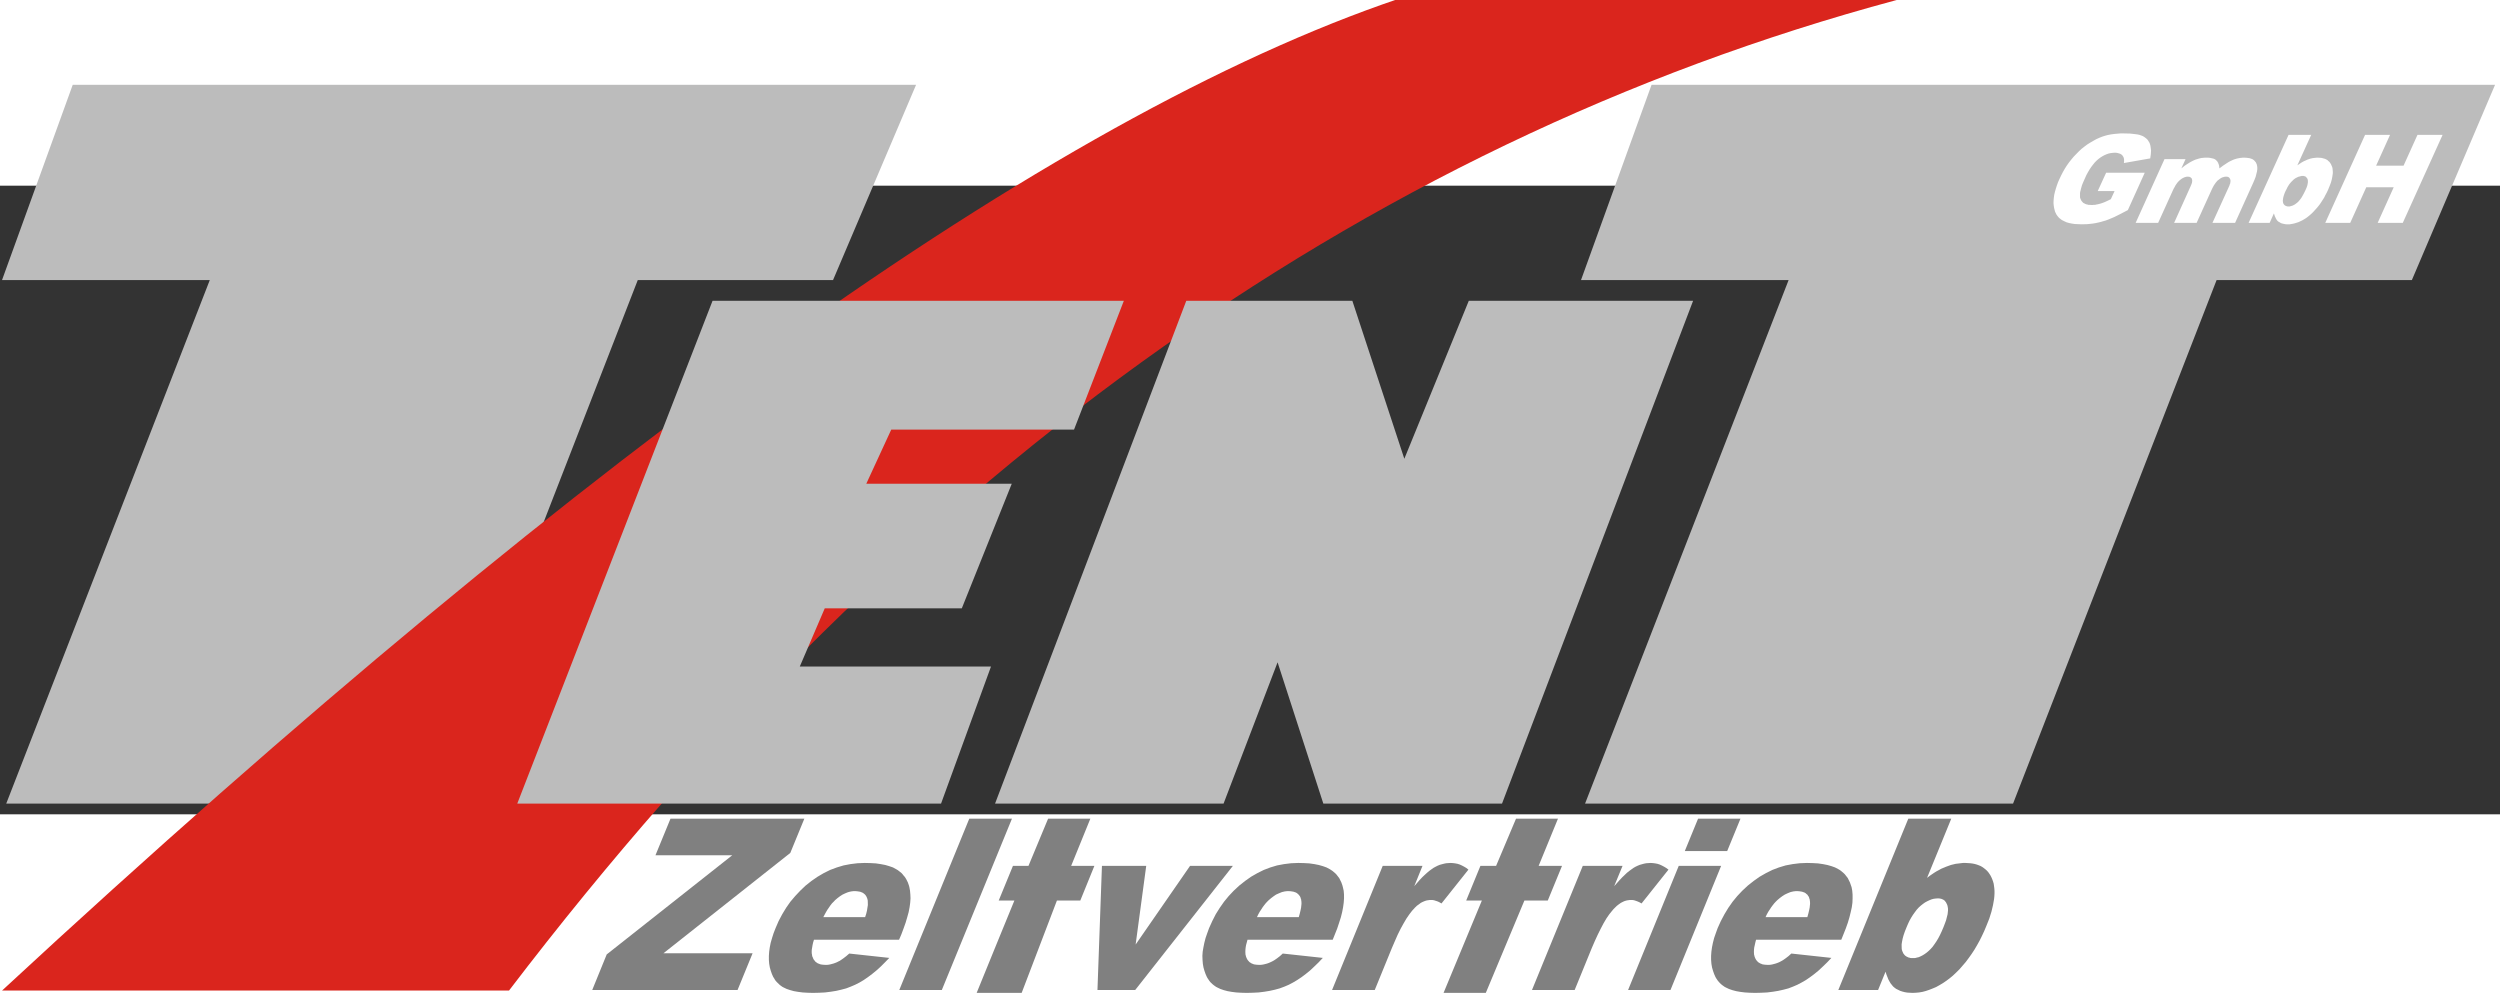
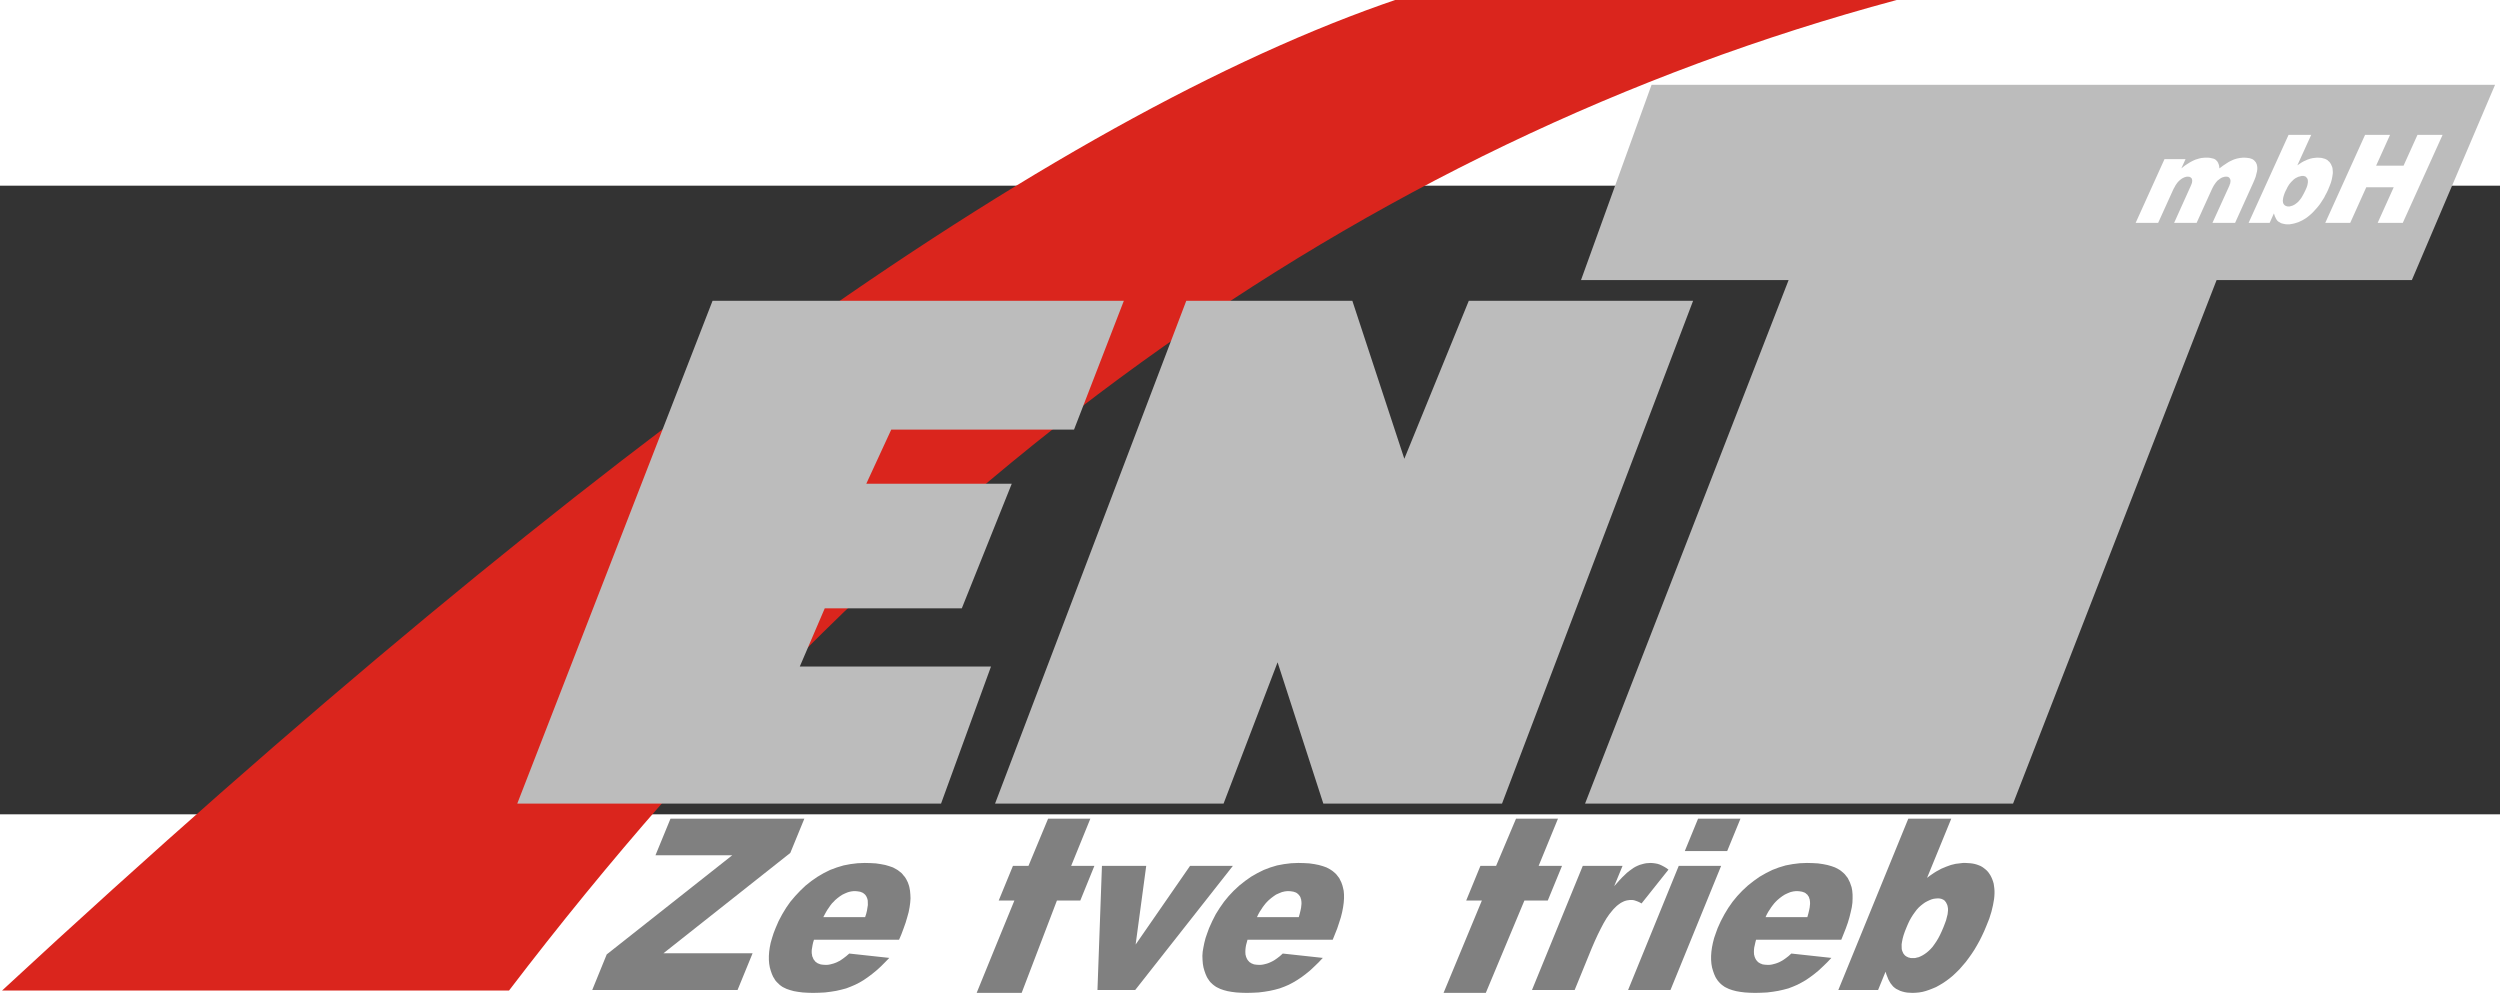
<svg xmlns="http://www.w3.org/2000/svg" version="1.2" width="500" height="200" viewBox="1800 6740 17220 4330">
  <rect x="1800" y="6740" width="17220" height="4330" fill="#333333" stroke="none" />
-   <path fill="#bcbcbc" stroke="none" d="M 2301,6045 L 8110,6045 7538,7390 6193,7390 4791,10996 1843,10996 3245,7390 1814,7390 2301,6045 Z" />
  <path fill="#da251d" stroke="none" d="M 5306,12284 C 8072,8659 11316,6370 15036,5416 L 11545,5416 C 9179,6179 5935,8468 1814,12284 L 5306,12284 Z" />
  <path fill="#bcbcbc" stroke="none" d="M 6708,7533 L 9541,7533 9198,8420 7939,8420 7767,8793 8769,8793 8425,9651 7481,9651 7309,10052 8626,10052 8282,10996 5363,10996 6708,7533 Z" />
  <path fill="#bcbcbc" stroke="none" d="M 9971,7533 L 11115,7533 11473,8621 11917,7533 13462,7533 12146,10996 10915,10996 10600,10023 10228,10996 8654,10996 9971,7533 Z" />
  <path fill="#bcbcbc" stroke="none" d="M 13176,6045 L 18986,6045 18413,7390 17068,7390 15666,10996 12718,10996 14120,7390 12690,7390 13176,6045 Z" />
  <g id="zeltvertrieb" transform="translate(1260 0) skewX(-6)">
    <path fill="#808080" stroke="none" d="M 6325,11100 L 7247,11100 7175,11336 6374,12027 6988,12027 6911,12280 5910,12280 5984,12035 6777,11352 6248,11352 6325,11100 Z" />
    <path fill="#808080" stroke="none" d="M 7987,11934 L 7401,11934 7397,11953 7395,11971 7394,11988 7393,12003 7394,12017 7395,12024 7396,12030 7398,12036 7399,12041 7401,12047 7403,12052 7407,12058 7410,12065 7414,12071 7419,12076 7423,12081 7428,12086 7434,12090 7439,12093 7445,12097 7452,12099 7459,12102 7466,12104 7473,12105 7481,12106 7497,12107 7508,12107 7519,12106 7530,12104 7541,12101 7552,12098 7563,12094 7575,12089 7586,12083 7594,12079 7601,12074 7609,12068 7617,12062 7635,12047 7654,12029 7933,12059 7906,12090 7880,12119 7853,12146 7826,12170 7799,12192 7772,12212 7745,12229 7717,12244 7688,12257 7658,12269 7625,12278 7591,12286 7554,12292 7515,12297 7475,12299 7432,12300 7395,12299 7361,12297 7330,12293 7300,12288 7274,12281 7249,12273 7227,12263 7217,12258 7208,12252 7199,12246 7191,12239 7183,12232 7175,12225 7167,12217 7160,12208 7154,12199 7147,12190 7136,12170 7126,12148 7117,12125 7110,12100 7105,12073 7102,12045 7101,12016 7102,11986 7105,11955 7111,11922 7118,11889 7128,11854 7144,11805 7164,11758 7186,11714 7211,11672 7240,11633 7271,11596 7304,11561 7341,11529 7380,11500 7420,11475 7462,11453 7506,11436 7551,11422 7597,11413 7645,11407 7695,11405 7735,11406 7772,11408 7806,11413 7838,11419 7866,11427 7893,11436 7916,11448 7927,11454 7937,11461 7956,11475 7964,11483 7972,11492 7980,11500 7987,11509 7994,11519 8000,11529 8006,11539 8011,11550 8016,11561 8020,11572 8027,11596 8032,11622 8036,11649 8037,11679 8036,11710 8033,11744 8027,11779 8020,11816 8010,11856 7999,11897 7987,11934 Z M 7737,11778 L 7742,11755 7745,11733 7746,11713 7747,11695 7746,11687 7745,11679 7744,11672 7743,11664 7741,11658 7739,11652 7736,11646 7733,11640 7730,11635 7727,11631 7723,11626 7719,11622 7715,11619 7710,11615 7705,11612 7700,11609 7694,11607 7689,11605 7683,11603 7676,11602 7663,11600 7649,11599 7640,11599 7631,11600 7623,11601 7614,11603 7606,11605 7597,11608 7581,11615 7565,11623 7549,11634 7533,11647 7518,11661 7509,11672 7499,11683 7490,11696 7482,11710 7473,11725 7465,11741 7457,11759 7449,11778 7737,11778 Z" />
-     <path fill="#808080" stroke="none" d="M 8383,11100 L 8677,11100 8318,12280 8025,12280 8383,11100 Z" />
    <path fill="#808080" stroke="none" d="M 9217 11100 L 9119 11425 L 9279 11425 L 9207 11664 L 9046 11664 L 8870 12300 L 8560 12300 L 8661 11966 L 8753 11664 L 8645 11664 L 8718 11425 L 8825 11425 L 8926 11100 L 9217 11100 Z" />
    <path fill="#808080" stroke="none" d="M 9331,11425 L 9636,11425 9620,11967 9938,11425 10233,11425 9650,12280 9390,12280 9331,11425 Z" />
    <path fill="#808080" stroke="none" d="M 10974,11934 L 10387,11934 10384,11953 10381,11971 10380,11988 10380,12003 10381,12017 10382,12024 10383,12030 10384,12036 10386,12041 10388,12047 10390,12052 10393,12058 10397,12065 10401,12071 10405,12076 10410,12081 10415,12086 10420,12090 10426,12093 10432,12097 10438,12099 10445,12102 10452,12104 10460,12105 10467,12106 10484,12107 10494,12107 10505,12106 10516,12104 10528,12101 10539,12098 10550,12094 10561,12089 10573,12083 10580,12079 10588,12074 10596,12068 10604,12062 10622,12047 10640,12029 10919,12059 10893,12090 10866,12119 10840,12146 10813,12170 10786,12192 10758,12212 10731,12229 10704,12244 10675,12257 10644,12269 10612,12278 10577,12286 10541,12292 10502,12297 10461,12299 10419,12300 10382,12299 10348,12297 10316,12293 10287,12288 10260,12281 10236,12273 10214,12263 10204,12258 10195,12252 10186,12246 10177,12239 10169,12232 10161,12225 10154,12217 10147,12208 10140,12199 10134,12190 10123,12170 10113,12148 10104,12125 10097,12100 10092,12073 10088,12045 10087,12016 10089,11986 10092,11955 10097,11922 10105,11889 10114,11854 10131,11805 10150,11758 10173,11714 10198,11672 10226,11633 10257,11596 10291,11561 10328,11529 10366,11500 10407,11475 10449,11453 10492,11436 10537,11422 10584,11413 10632,11407 10682,11405 10721,11406 10758,11408 10793,11413 10824,11419 10853,11427 10879,11436 10903,11448 10913,11454 10924,11461 10942,11475 10951,11483 10959,11492 10966,11500 10974,11509 10980,11519 10986,11529 10992,11539 10997,11550 11002,11561 11006,11572 11014,11596 11019,11622 11022,11649 11023,11679 11022,11710 11019,11744 11014,11779 11006,11816 10997,11856 10985,11897 10974,11934 Z M 10724,11778 L 10728,11755 10731,11733 10733,11713 10733,11695 10733,11687 10732,11679 10731,11672 10729,11664 10728,11658 10725,11652 10723,11646 10720,11640 10717,11635 10713,11631 10710,11626 10705,11622 10701,11619 10697,11615 10692,11612 10687,11609 10681,11607 10675,11605 10669,11603 10663,11602 10650,11600 10635,11599 10626,11599 10618,11600 10609,11601 10601,11603 10592,11605 10584,11608 10568,11615 10551,11623 10536,11634 10520,11647 10505,11661 10495,11672 10486,11683 10477,11696 10468,11710 10460,11725 10451,11741 10443,11759 10436,11778 10724,11778 Z" />
-     <path fill="#808080" stroke="none" d="M 11265 11425 L 11539 11425 L 11497 11565 L 11529 11523 L 11545 11504 L 11560 11488 L 11575 11473 L 11589 11460 L 11603 11449 L 11616 11439 L 11630 11431 L 11643 11424 L 11657 11418 L 11671 11414 L 11686 11410 L 11700 11407 L 11715 11406 L 11731 11405 L 11747 11406 L 11763 11408 L 11779 11411 L 11795 11416 L 11811 11423 L 11827 11431 L 11843 11440 L 11858 11451 L 11697 11684 L 11686 11678 L 11676 11673 L 11666 11669 L 11656 11666 L 11647 11663 L 11638 11661 L 11630 11660 L 11622 11660 L 11615 11660 L 11608 11661 L 11601 11662 L 11594 11663 L 11587 11665 L 11581 11667 L 11574 11670 L 11567 11673 L 11554 11680 L 11542 11690 L 11529 11700 L 11517 11713 L 11509 11723 L 11500 11734 L 11484 11758 L 11467 11787 L 11451 11820 L 11434 11858 L 11418 11899 L 11403 11944 L 11387 11993 L 11300 12280 L 11006 12280 L 11265 11425 Z" />
    <path fill="#808080" stroke="none" d="M 12438 11100 L 12339 11425 L 12500 11425 L 12427 11664 L 12266 11664 L 12067 12300 L 11776 12300 L 11973 11664 L 11865 11664 L 11938 11425 L 12046 11425 L 12149 11100 L 12438 11100 Z" />
    <path fill="#808080" stroke="none" d="M 12643,11425 L 12917,11425 12874,11565 12907,11523 12923,11504 12938,11488 12952,11473 12967,11460 12981,11449 12994,11439 13007,11431 13021,11424 13035,11418 13049,11414 13063,11410 13078,11407 13093,11406 13108,11405 13124,11406 13140,11408 13156,11411 13172,11416 13188,11423 13204,11431 13220,11440 13236,11451 13075,11684 13064,11678 13053,11673 13043,11669 13034,11666 13025,11663 13016,11661 13008,11660 13000,11660 12993,11660 12986,11661 12979,11662 12972,11663 12965,11665 12958,11667 12951,11670 12945,11673 12932,11680 12919,11690 12907,11700 12895,11713 12886,11723 12878,11734 12861,11758 12844,11787 12828,11820 12812,11858 12796,11899 12780,11944 12764,11993 12677,12280 12383,12280 12643,11425 Z" />
    <path fill="#808080" stroke="none" d="M 13403,11100 L 13695,11100 13627,11323 13335,11323 13403,11100 Z M 13304,11425 L 13596,11425 13337,12280 13045,12280 13304,11425 Z" />
    <path fill="#808080" stroke="none" d="M 14477,11934 L 13890,11934 13887,11953 13885,11971 13883,11988 13883,12003 13884,12017 13885,12024 13886,12030 13887,12036 13889,12041 13891,12047 13893,12052 13896,12058 13900,12065 13904,12071 13908,12076 13913,12081 13918,12086 13923,12090 13929,12093 13935,12097 13942,12099 13948,12102 13955,12104 13963,12105 13970,12106 13987,12107 13998,12107 14009,12106 14020,12104 14031,12101 14042,12098 14053,12094 14065,12089 14076,12083 14083,12079 14091,12074 14099,12068 14107,12062 14125,12047 14143,12029 14422,12059 14396,12090 14369,12119 14343,12146 14316,12170 14289,12192 14262,12212 14234,12229 14207,12244 14178,12257 14148,12269 14115,12278 14080,12286 14044,12292 14005,12297 13964,12299 13922,12300 13885,12299 13851,12297 13819,12293 13790,12288 13763,12281 13739,12273 13717,12263 13707,12258 13698,12252 13689,12246 13680,12239 13672,12232 13665,12225 13657,12217 13650,12208 13643,12199 13637,12190 13626,12170 13616,12148 13607,12125 13600,12100 13595,12073 13592,12045 13591,12016 13592,11986 13595,11955 13600,11922 13608,11889 13617,11854 13634,11805 13654,11758 13676,11714 13701,11672 13729,11633 13760,11596 13794,11561 13831,11529 13869,11500 13910,11475 13952,11453 13995,11436 14040,11422 14087,11413 14135,11407 14185,11405 14224,11406 14261,11408 14296,11413 14327,11419 14356,11427 14382,11436 14406,11448 14417,11454 14427,11461 14445,11475 14454,11483 14462,11492 14469,11500 14477,11509 14483,11519 14489,11529 14495,11539 14500,11550 14505,11561 14510,11572 14517,11596 14522,11622 14525,11649 14527,11679 14526,11710 14522,11744 14517,11779 14510,11816 14500,11856 14488,11897 14477,11934 Z M 14227,11778 L 14231,11755 14234,11733 14236,11713 14236,11695 14236,11687 14235,11679 14234,11672 14232,11664 14231,11658 14228,11652 14226,11646 14223,11640 14220,11635 14216,11631 14213,11626 14209,11622 14204,11619 14200,11615 14195,11612 14190,11609 14184,11607 14178,11605 14172,11603 14166,11602 14153,11600 14138,11599 14130,11599 14121,11600 14112,11601 14104,11603 14095,11605 14087,11608 14071,11615 14055,11623 14039,11634 14023,11647 14008,11661 13998,11672 13989,11683 13980,11696 13971,11710 13963,11725 13954,11741 13946,11759 13939,11778 14227,11778 Z" />
    <path fill="#808080" stroke="none" d="M 14851,11100 L 15147,11100 15023,11508 15038,11495 15053,11484 15068,11473 15083,11463 15099,11454 15114,11445 15130,11438 15146,11431 15162,11425 15178,11419 15194,11415 15210,11411 15227,11409 15243,11407 15260,11405 15277,11405 15310,11407 15326,11409 15341,11412 15356,11416 15370,11421 15383,11426 15396,11433 15408,11441 15419,11449 15430,11458 15440,11468 15449,11479 15458,11491 15466,11504 15473,11517 15480,11532 15486,11547 15490,11563 15494,11580 15497,11597 15499,11616 15500,11635 15500,11654 15497,11696 15491,11741 15481,11789 15466,11840 15455,11875 15443,11908 15430,11941 15416,11972 15401,12003 15385,12032 15368,12060 15350,12088 15331,12113 15312,12138 15292,12160 15272,12181 15251,12200 15230,12217 15208,12233 15186,12247 15164,12260 15141,12270 15119,12279 15096,12287 15074,12293 15051,12297 15029,12299 15006,12300 14988,12299 14970,12298 14952,12295 14936,12291 14920,12286 14905,12279 14890,12272 14877,12263 14872,12259 14867,12255 14858,12245 14848,12234 14839,12221 14830,12207 14822,12191 14813,12173 14805,12154 14767,12280 14493,12280 14851,11100 Z M 14917,11850 L 14909,11877 14903,11902 14899,11925 14897,11946 14896,11965 14897,11974 14898,11982 14899,11990 14900,11997 14902,12004 14905,12011 14908,12017 14911,12022 14914,12028 14918,12032 14922,12037 14926,12041 14931,12045 14936,12048 14941,12051 14946,12053 14952,12056 14958,12057 14964,12059 14970,12060 14977,12060 14984,12060 14990,12060 14997,12060 15003,12059 15010,12057 15023,12054 15036,12048 15049,12041 15061,12033 15074,12023 15087,12011 15099,11998 15111,11983 15122,11965 15133,11946 15144,11924 15154,11900 15163,11875 15172,11847 15179,11822 15185,11799 15188,11778 15191,11758 15191,11740 15191,11732 15190,11724 15189,11717 15187,11710 15185,11703 15183,11697 15180,11691 15177,11686 15174,11681 15171,11676 15167,11672 15164,11668 15160,11664 15155,11661 15151,11658 15146,11656 15141,11654 15136,11652 15131,11651 15125,11650 15119,11649 15113,11649 15098,11650 15083,11652 15069,11656 15055,11662 15041,11669 15027,11677 15014,11687 15000,11699 14987,11712 14975,11727 14964,11744 14953,11762 14943,11781 14933,11803 14925,11825 14917,11850 Z" />
  </g>
  <g id="gmbh" transform="translate(1000 40) skewX(-8)">
-     <path fill="#fff" stroke="none" d="M 16196,6737 L 16236,6611 16502,6611 16422,6868 16376,6894 16335,6916 16297,6933 16279,6940 16262,6945 16246,6950 16229,6954 16211,6958 16193,6961 16175,6963 16156,6965 16117,6966 16093,6965 16070,6964 16049,6961 16029,6957 16011,6952 15995,6945 15980,6938 15973,6934 15966,6929 15960,6925 15954,6920 15948,6914 15943,6909 15938,6903 15933,6897 15929,6890 15925,6884 15921,6877 15918,6869 15912,6854 15907,6837 15903,6820 15901,6801 15900,6782 15900,6762 15902,6742 15905,6721 15909,6699 15914,6676 15921,6653 15929,6629 15938,6605 15948,6582 15959,6560 15971,6539 15984,6519 15998,6499 16013,6481 16028,6463 16044,6446 16061,6431 16079,6416 16098,6403 16117,6391 16137,6379 16158,6369 16175,6362 16193,6356 16211,6351 16231,6347 16252,6344 16273,6342 16296,6340 16319,6340 16362,6341 16381,6343 16399,6345 16415,6347 16429,6350 16441,6354 16452,6358 16462,6363 16471,6369 16479,6375 16487,6381 16494,6389 16500,6397 16506,6405 16511,6415 16515,6425 16518,6435 16521,6446 16524,6458 16525,6470 16526,6484 16526,6497 16526,6512 16349,6544 16349,6536 16348,6528 16347,6520 16346,6517 16345,6514 16344,6510 16342,6507 16341,6504 16339,6501 16337,6499 16335,6496 16333,6494 16331,6491 16329,6489 16326,6487 16323,6485 16320,6483 16317,6482 16314,6480 16307,6478 16300,6476 16292,6474 16283,6473 16274,6473 16260,6474 16246,6476 16233,6479 16220,6484 16207,6490 16195,6497 16182,6506 16170,6516 16159,6527 16148,6540 16138,6555 16128,6571 16119,6588 16110,6608 16102,6628 16095,6651 16088,6674 16082,6696 16079,6716 16077,6735 16076,6743 16076,6752 16077,6759 16078,6766 16079,6773 16080,6780 16082,6785 16085,6791 16088,6796 16091,6801 16094,6805 16098,6809 16102,6813 16106,6817 16111,6820 16116,6822 16121,6825 16127,6827 16133,6829 16139,6830 16145,6832 16152,6832 16167,6833 16174,6833 16181,6832 16188,6832 16196,6831 16203,6829 16210,6828 16217,6826 16225,6824 16240,6819 16257,6812 16275,6803 16294,6793 16312,6737 16196,6737 Z" />
    <path fill="#fff" stroke="none" d="M 16625,6517 L 16770,6517 16750,6581 16771,6562 16782,6554 16792,6547 16802,6540 16812,6534 16821,6529 16831,6524 16840,6520 16850,6517 16859,6514 16870,6511 16880,6509 16891,6508 16901,6507 16912,6507 16924,6507 16935,6508 16945,6510 16954,6512 16963,6514 16970,6517 16974,6519 16977,6521 16980,6523 16983,6526 16986,6528 16988,6531 16991,6533 16993,6536 16995,6539 16998,6542 17001,6549 17005,6556 17008,6564 17010,6572 17012,6581 17036,6561 17058,6545 17068,6538 17078,6532 17088,6527 17096,6523 17105,6519 17114,6516 17124,6513 17134,6511 17144,6509 17154,6508 17164,6507 17175,6507 17191,6508 17205,6510 17212,6511 17218,6513 17224,6515 17230,6517 17235,6520 17240,6523 17245,6527 17249,6531 17253,6535 17257,6539 17260,6544 17263,6549 17266,6554 17268,6560 17270,6566 17272,6573 17273,6580 17274,6587 17274,6595 17274,6603 17272,6620 17270,6639 17265,6659 17259,6680 17173,6956 17017,6956 17096,6705 17098,6698 17099,6691 17101,6685 17101,6679 17101,6674 17101,6671 17101,6669 17101,6667 17100,6665 17100,6663 17099,6661 17098,6658 17097,6655 17095,6653 17094,6651 17092,6649 17091,6647 17089,6645 17087,6644 17085,6642 17083,6641 17081,6640 17078,6639 17076,6639 17073,6638 17070,6638 17068,6638 17061,6638 17054,6639 17048,6641 17041,6643 17035,6646 17029,6650 17023,6655 17017,6660 17011,6665 17006,6672 17001,6679 16996,6688 16991,6697 16987,6707 16983,6717 16979,6729 16908,6956 16753,6956 16828,6714 16832,6701 16835,6690 16836,6685 16837,6681 16837,6678 16837,6675 16837,6671 16837,6667 16836,6663 16835,6660 16835,6658 16834,6657 16833,6655 16833,6654 16832,6652 16831,6651 16830,6649 16829,6648 16828,6647 16826,6646 16825,6645 16824,6644 16822,6643 16821,6642 16819,6641 16818,6641 16816,6640 16815,6639 16811,6639 16807,6638 16803,6638 16797,6638 16790,6639 16784,6641 16778,6643 16771,6647 16765,6650 16759,6655 16753,6660 16747,6666 16741,6673 16736,6680 16731,6689 16726,6698 16722,6709 16717,6720 16713,6732 16643,6956 16488,6956 16625,6517 Z" />
    <path fill="#fff" stroke="none" d="M 17456,6350 L 17612,6350 17546,6560 17554,6554 17562,6548 17570,6542 17578,6537 17586,6532 17595,6528 17603,6524 17611,6520 17620,6517 17628,6514 17637,6512 17645,6510 17654,6509 17663,6508 17672,6507 17680,6507 17698,6508 17707,6509 17715,6511 17722,6513 17730,6515 17737,6518 17743,6521 17750,6525 17755,6530 17761,6534 17766,6539 17771,6545 17776,6551 17780,6558 17784,6565 17788,6572 17791,6580 17793,6588 17795,6597 17797,6606 17798,6615 17798,6625 17798,6635 17797,6656 17794,6679 17788,6704 17781,6730 17775,6748 17768,6765 17762,6782 17754,6798 17746,6814 17738,6829 17729,6843 17719,6857 17709,6870 17699,6883 17689,6894 17678,6905 17667,6915 17656,6924 17644,6932 17633,6939 17621,6945 17609,6951 17597,6955 17585,6959 17573,6962 17562,6964 17550,6966 17538,6966 17528,6966 17518,6965 17509,6963 17500,6961 17492,6959 17484,6955 17477,6951 17469,6947 17467,6945 17464,6943 17459,6938 17454,6932 17450,6926 17445,6918 17440,6910 17436,6901 17431,6891 17411,6956 17266,6956 17456,6350 Z M 17490,6736 L 17486,6749 17483,6762 17481,6774 17480,6784 17480,6794 17480,6799 17480,6803 17481,6807 17482,6811 17483,6814 17484,6818 17486,6821 17487,6824 17489,6826 17491,6829 17493,6831 17496,6833 17498,6835 17500,6837 17503,6838 17506,6839 17509,6841 17512,6841 17515,6842 17519,6843 17522,6843 17526,6843 17529,6843 17533,6843 17536,6842 17540,6841 17546,6839 17553,6837 17560,6833 17567,6829 17573,6824 17580,6818 17587,6811 17593,6803 17599,6794 17605,6784 17610,6773 17615,6761 17620,6748 17625,6734 17629,6721 17632,6710 17634,6699 17635,6689 17635,6680 17635,6675 17634,6671 17634,6668 17633,6664 17632,6661 17631,6657 17629,6654 17628,6652 17626,6649 17624,6647 17622,6645 17620,6643 17618,6641 17616,6639 17614,6638 17611,6636 17609,6635 17606,6635 17603,6634 17600,6633 17597,6633 17594,6633 17586,6633 17578,6635 17571,6637 17563,6639 17556,6643 17548,6647 17541,6652 17534,6658 17528,6665 17521,6673 17515,6681 17509,6690 17504,6700 17499,6711 17495,6723 17490,6736 Z" />
    <path fill="#fff" stroke="none" d="M 17983,6350 L 18155,6350 18089,6562 18278,6562 18344,6350 18517,6350 18328,6956 18155,6956 18231,6711 18042,6711 17966,6956 17794,6956 17983,6350 Z" />
  </g>
</svg>